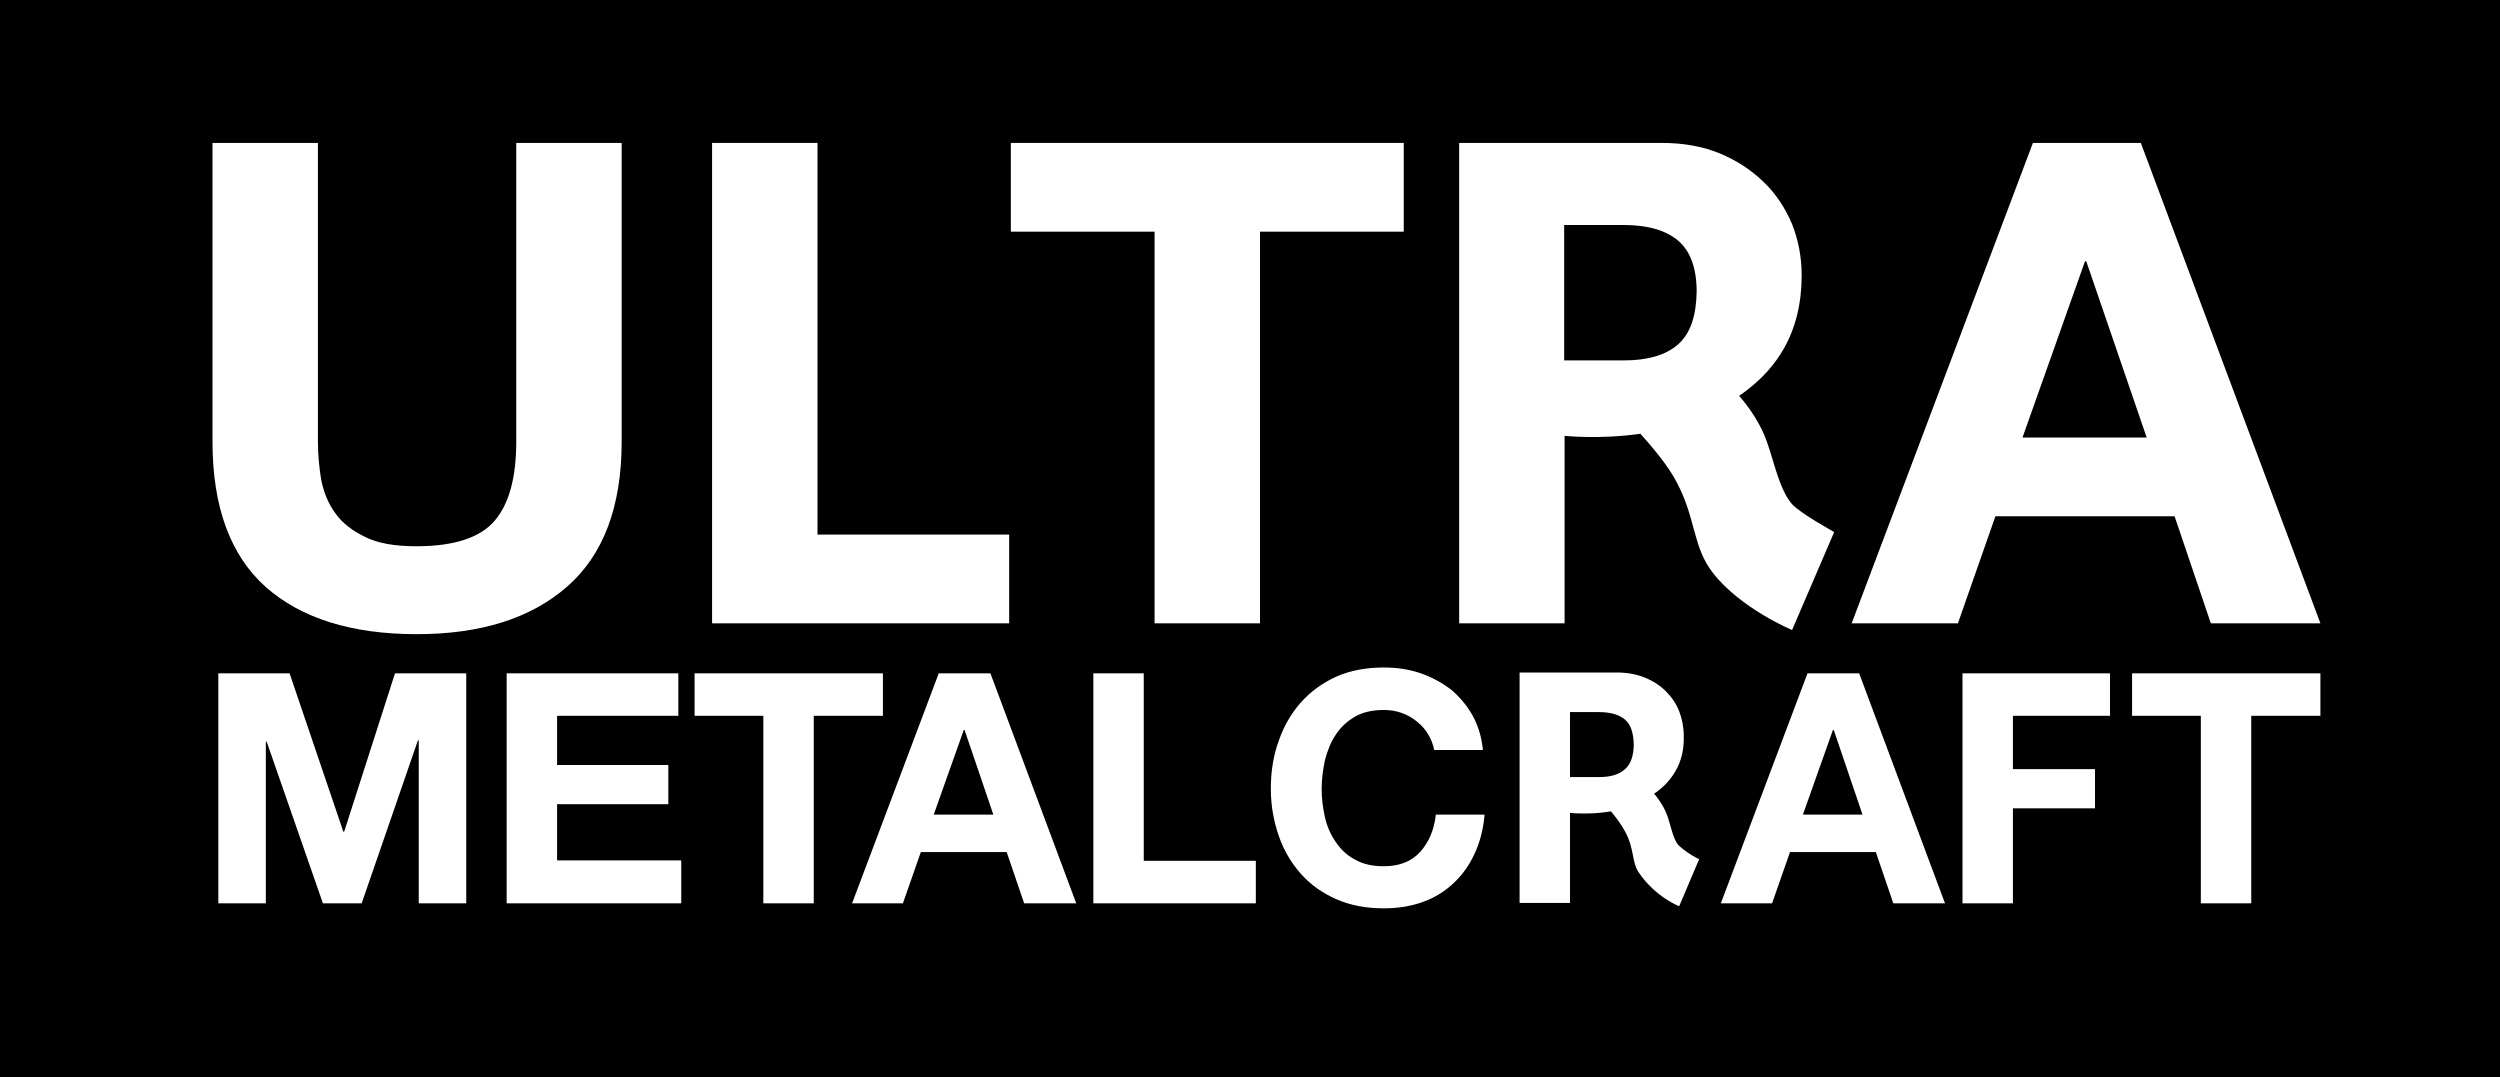
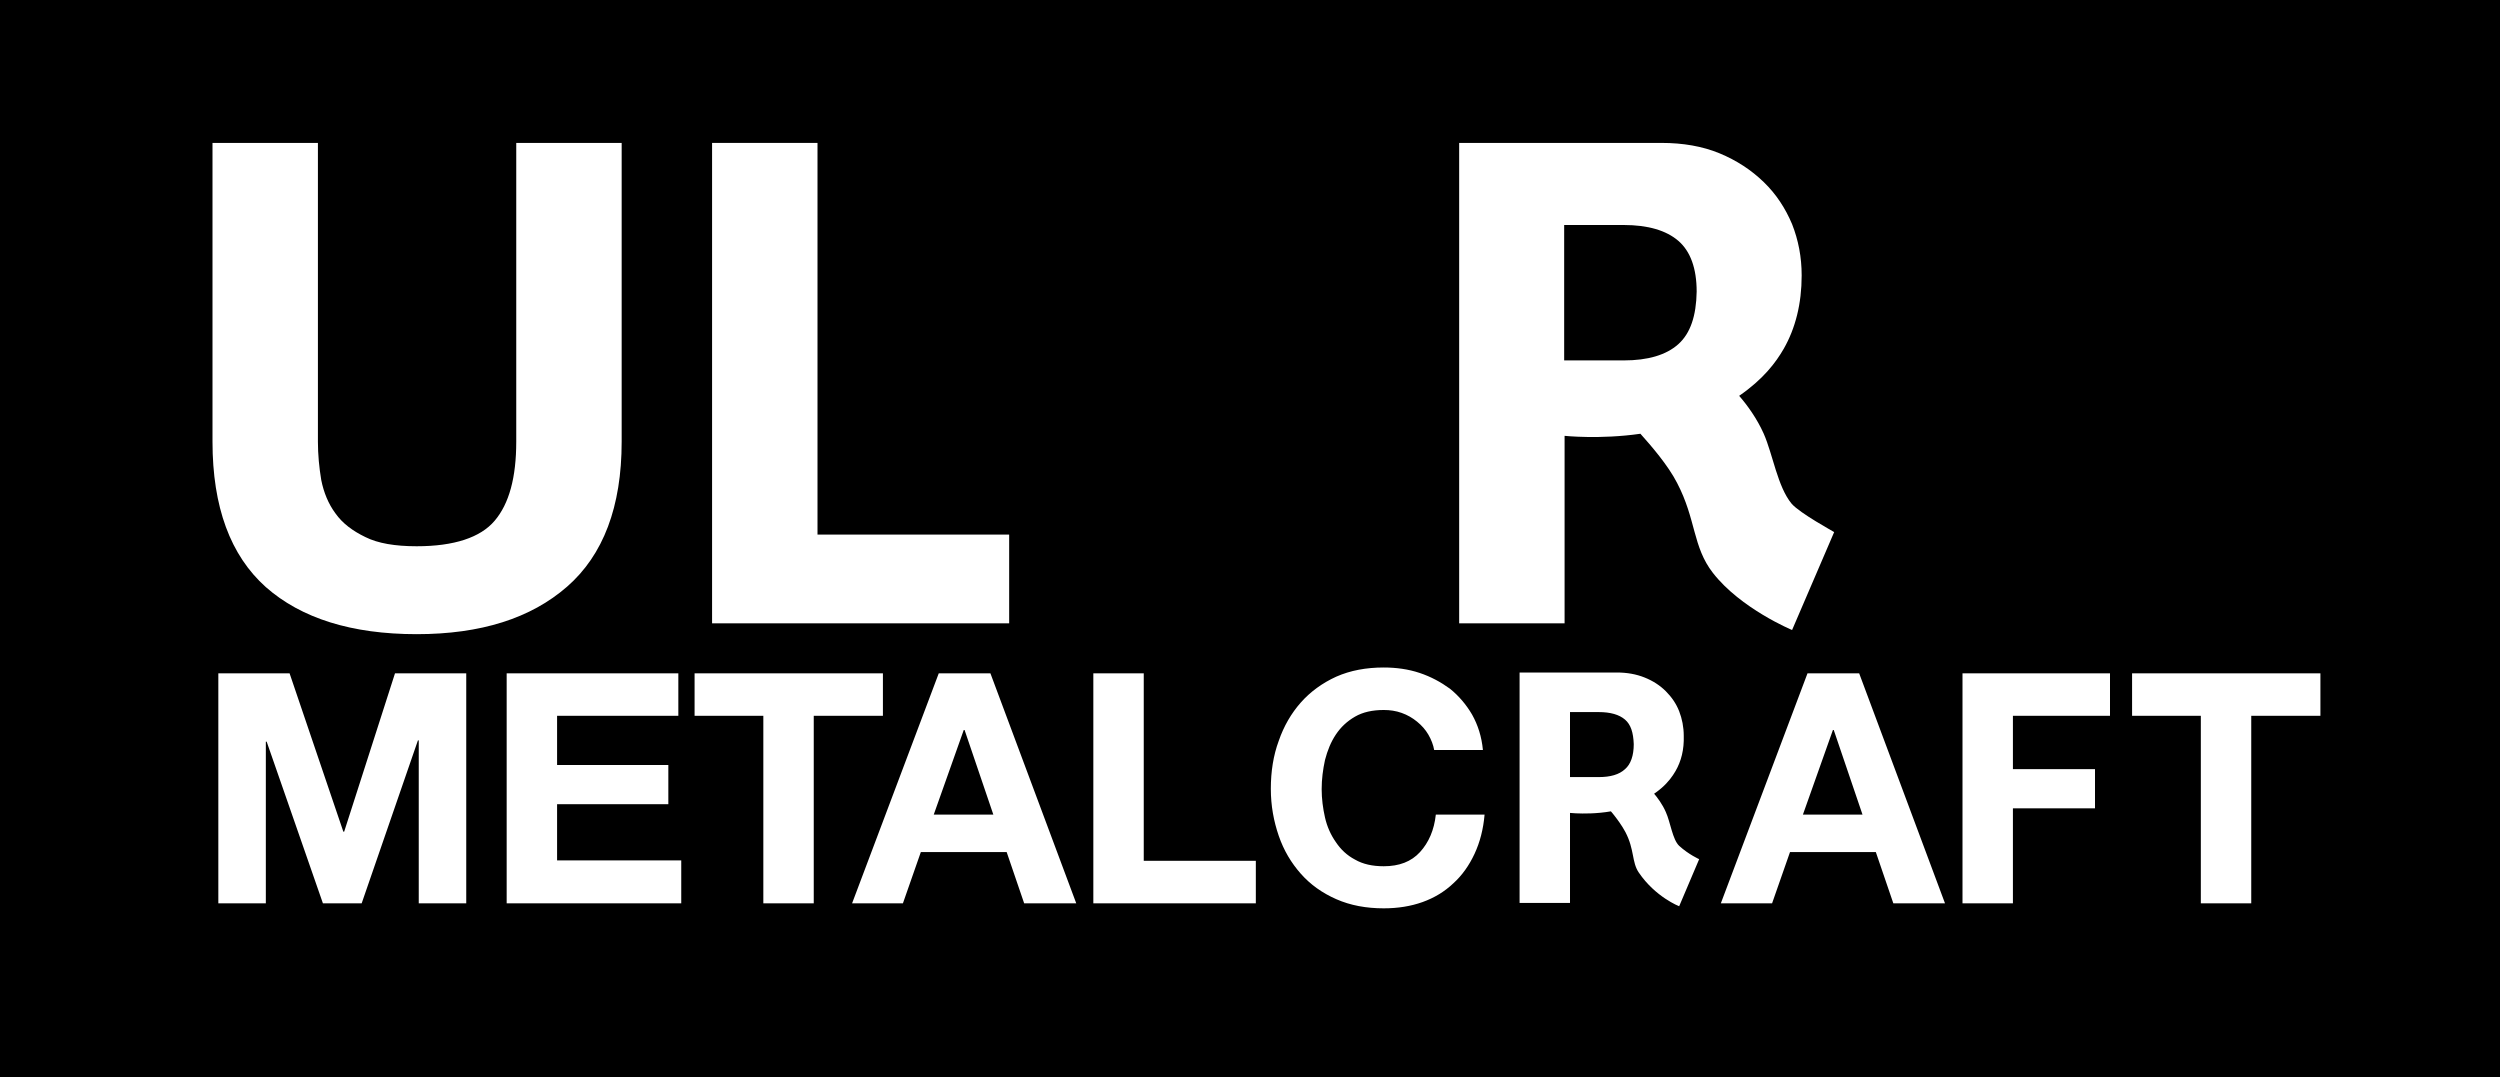
<svg xmlns="http://www.w3.org/2000/svg" version="1.1" id="Layer_1" x="0px" y="0px" viewBox="0 0 600 258.5" style="enable-background:new 0 0 600 258.5;" xml:space="preserve">
  <style type="text/css">
	.st0{fill:none;}
	.st1{fill:#FFFFFF;}
</style>
  <rect x="-12" y="-15.7" width="626.1" height="292.9" />
  <path class="st0" d="M389.7,54h-14.3v32.4h14.3c5.8,0,10.2-1.3,13.1-3.9c2.9-2.6,4.4-6.8,4.4-12.6c0-5.6-1.4-9.7-4.4-12.2  C399.9,55.3,395.5,54,389.7,54z" />
  <polygon class="st0" points="500.4,62.7 485.4,105 515.2,105 500.7,62.7 " />
  <polygon class="st1" points="196.2,34.3 170.9,34.3 170.9,149.6 242.2,149.6 242.2,128.3 196.2,128.3 " />
  <path class="st1" d="M123.9,106c0,8.6-1.7,14.9-5.2,19c-3.4,4-9.7,6.1-18.7,6.1c-5.2,0-9.3-0.7-12.3-2.2c-3.1-1.5-5.5-3.3-7.2-5.7  c-1.7-2.3-2.8-5-3.4-8c-0.5-3-0.8-6.1-0.8-9.2V34.3H51V106c0,15.7,4.3,27.3,12.8,34.9c8.5,7.5,20.6,11.3,36.2,11.3  c15.4,0,27.4-3.8,36.1-11.4c8.7-7.6,13.1-19.2,13.1-34.8V34.3h-25.3V106z" />
-   <path class="st1" d="M513.8,34.3h-25.9l-43.5,115.3h25.5l9-25.7h43l8.7,25.7h26.3L513.8,34.3z M485.4,105l15-42.3h0.3l14.5,42.3  H485.4z" />
-   <polygon class="st1" points="242.6,55.6 277.1,55.6 277.1,149.6 302.4,149.6 302.4,55.6 336.9,55.6 336.9,34.3 242.6,34.3 " />
  <path class="st1" d="M430,120.9c-3.4-4.1-4.5-11.8-6.7-16.8c-1.6-3.6-3.9-6.8-5.9-9.1c5.8-4,8.8-8,10.7-11.3  c2.8-4.9,4.3-10.8,4.3-17.6c0-4.4-0.8-8.5-2.3-12.3c-1.6-3.8-3.8-7.2-6.8-10.1c-3-2.9-6.5-5.2-10.6-6.9c-4.1-1.7-8.8-2.5-13.9-2.5  h-48.6v115.3h25.3v-45c0,0,8.5,0.9,18.2-0.5c2.5,2.8,6.6,7.5,8.8,11.8c4.6,8.8,3.7,15.3,8.6,21.6c6.7,8.6,19,13.7,19,13.7l10.1-23.5  C440.1,127.6,432,123.2,430,120.9z M402.8,82.6c-2.9,2.6-7.3,3.9-13.1,3.9h-14.3V54h14.3c5.8,0,10.2,1.3,13.1,3.8  c2.9,2.5,4.4,6.6,4.4,12.2C407.1,75.8,405.7,80,402.8,82.6z" />
  <path class="st1" d="M100.5,216.8v-39.1h-0.2l-13.5,39.1h-9.3l-13.5-38.8h-0.2v38.8H52.4v-55.2h17.1l12.9,38h0.2l12.2-38h17.1v55.2  H100.5L100.5,216.8z M163.5,206.6v10.2h-41.9v-55.2h41.2v10.2h-29.1v11.8h26.7v9.4h-26.7v13.5H163.5L163.5,206.6z M195.3,171.8v45  h-12.1v-45h-16.5v-10.2h45.2v10.2H195.3L195.3,171.8z M245.8,216.8l-4.2-12.3H221l-4.3,12.3h-12.2l20.8-55.2h12.4l20.6,55.2H245.8  L245.8,216.8z M231.5,175.2h-0.2l-7.2,20.3h14.3L231.5,175.2L231.5,175.2z M262.4,216.8v-55.2h12.1v45h26.9v10.2H262.4L262.4,216.8z   M342.8,176.3c-0.7-1.2-1.6-2.2-2.7-3.1c-1.1-0.9-2.3-1.6-3.7-2.1c-1.4-0.5-2.8-0.7-4.3-0.7c-2.7,0-5,0.5-6.9,1.6  c-1.9,1.1-3.4,2.5-4.6,4.3c-1.2,1.8-2,3.8-2.6,6.1c-0.5,2.3-0.8,4.6-0.8,7c0,2.3,0.3,4.6,0.8,6.8c0.5,2.2,1.4,4.2,2.6,5.9  c1.2,1.8,2.7,3.2,4.6,4.2c1.9,1.1,4.2,1.6,6.9,1.6c3.7,0,6.6-1.1,8.7-3.4c2.1-2.3,3.4-5.3,3.8-9h11.7c-0.3,3.5-1.1,6.6-2.4,9.4  c-1.3,2.8-3,5.2-5.1,7.1c-2.1,2-4.6,3.5-7.4,4.5c-2.8,1-5.9,1.5-9.3,1.5c-4.2,0-8-0.7-11.4-2.2c-3.4-1.5-6.2-3.5-8.5-6.1  c-2.3-2.6-4.1-5.6-5.3-9.1c-1.2-3.5-1.9-7.2-1.9-11.3c0-4.1,0.6-8,1.9-11.5c1.2-3.5,3-6.6,5.3-9.2c2.3-2.6,5.2-4.7,8.5-6.2  c3.4-1.5,7.2-2.2,11.4-2.2c3,0,5.9,0.4,8.6,1.3c2.7,0.9,5.1,2.2,7.3,3.8c2.1,1.7,3.9,3.8,5.3,6.2c1.4,2.5,2.3,5.3,2.6,8.5h-11.7  C344,178.8,343.5,177.5,342.8,176.3L342.8,176.3z M454.4,216.8l-4.2-12.3h-20.6l-4.3,12.3H413l20.8-55.2h12.4l20.6,55.2H454.4  L454.4,216.8z M440.1,175.2h-0.2l-7.2,20.3H447L440.1,175.2L440.1,175.2z M483.1,171.8v12.8h19.7v9.4h-19.7v22.8H471v-55.2h35.4  v10.2H483.1L483.1,171.8z M540.3,171.8v45h-12.1v-45h-16.5v-10.2h45.2v10.2H540.3L540.3,171.8z M402.1,185.1  c-1.4,2.4-3.9,5.5-10.4,8.2c-6.5,2.7-14.9,1.8-14.9,1.8v21.6h-12.1v-55.3H388c2.5,0,4.7,0.4,6.7,1.2c2,0.8,3.7,1.9,5.1,3.3  c1.4,1.4,2.5,3,3.2,4.8c0.7,1.8,1.1,3.8,1.1,5.9C404.2,179.9,403.5,182.7,402.1,185.1L402.1,185.1z M390,172.7  c-1.4-1.2-3.5-1.8-6.3-1.8h-6.9v15.6h6.9c2.8,0,4.9-0.6,6.3-1.9c1.4-1.2,2.1-3.3,2.1-6C392,175.8,391.4,173.9,390,172.7L390,172.7z   M403,217.5c0,0-5.7-2.2-9.7-8.1c-1.7-2.5-1-5.5-3.2-9.7c-1.7-3.2-4.8-6.5-4.8-6.5l9.7-4.8c0,0,3.2,2.8,4.8,6.5  c1.1,2.4,1.6,6.6,3.2,8.1c2.3,2.1,4.8,3.2,4.8,3.2L403,217.5L403,217.5z" />
</svg>